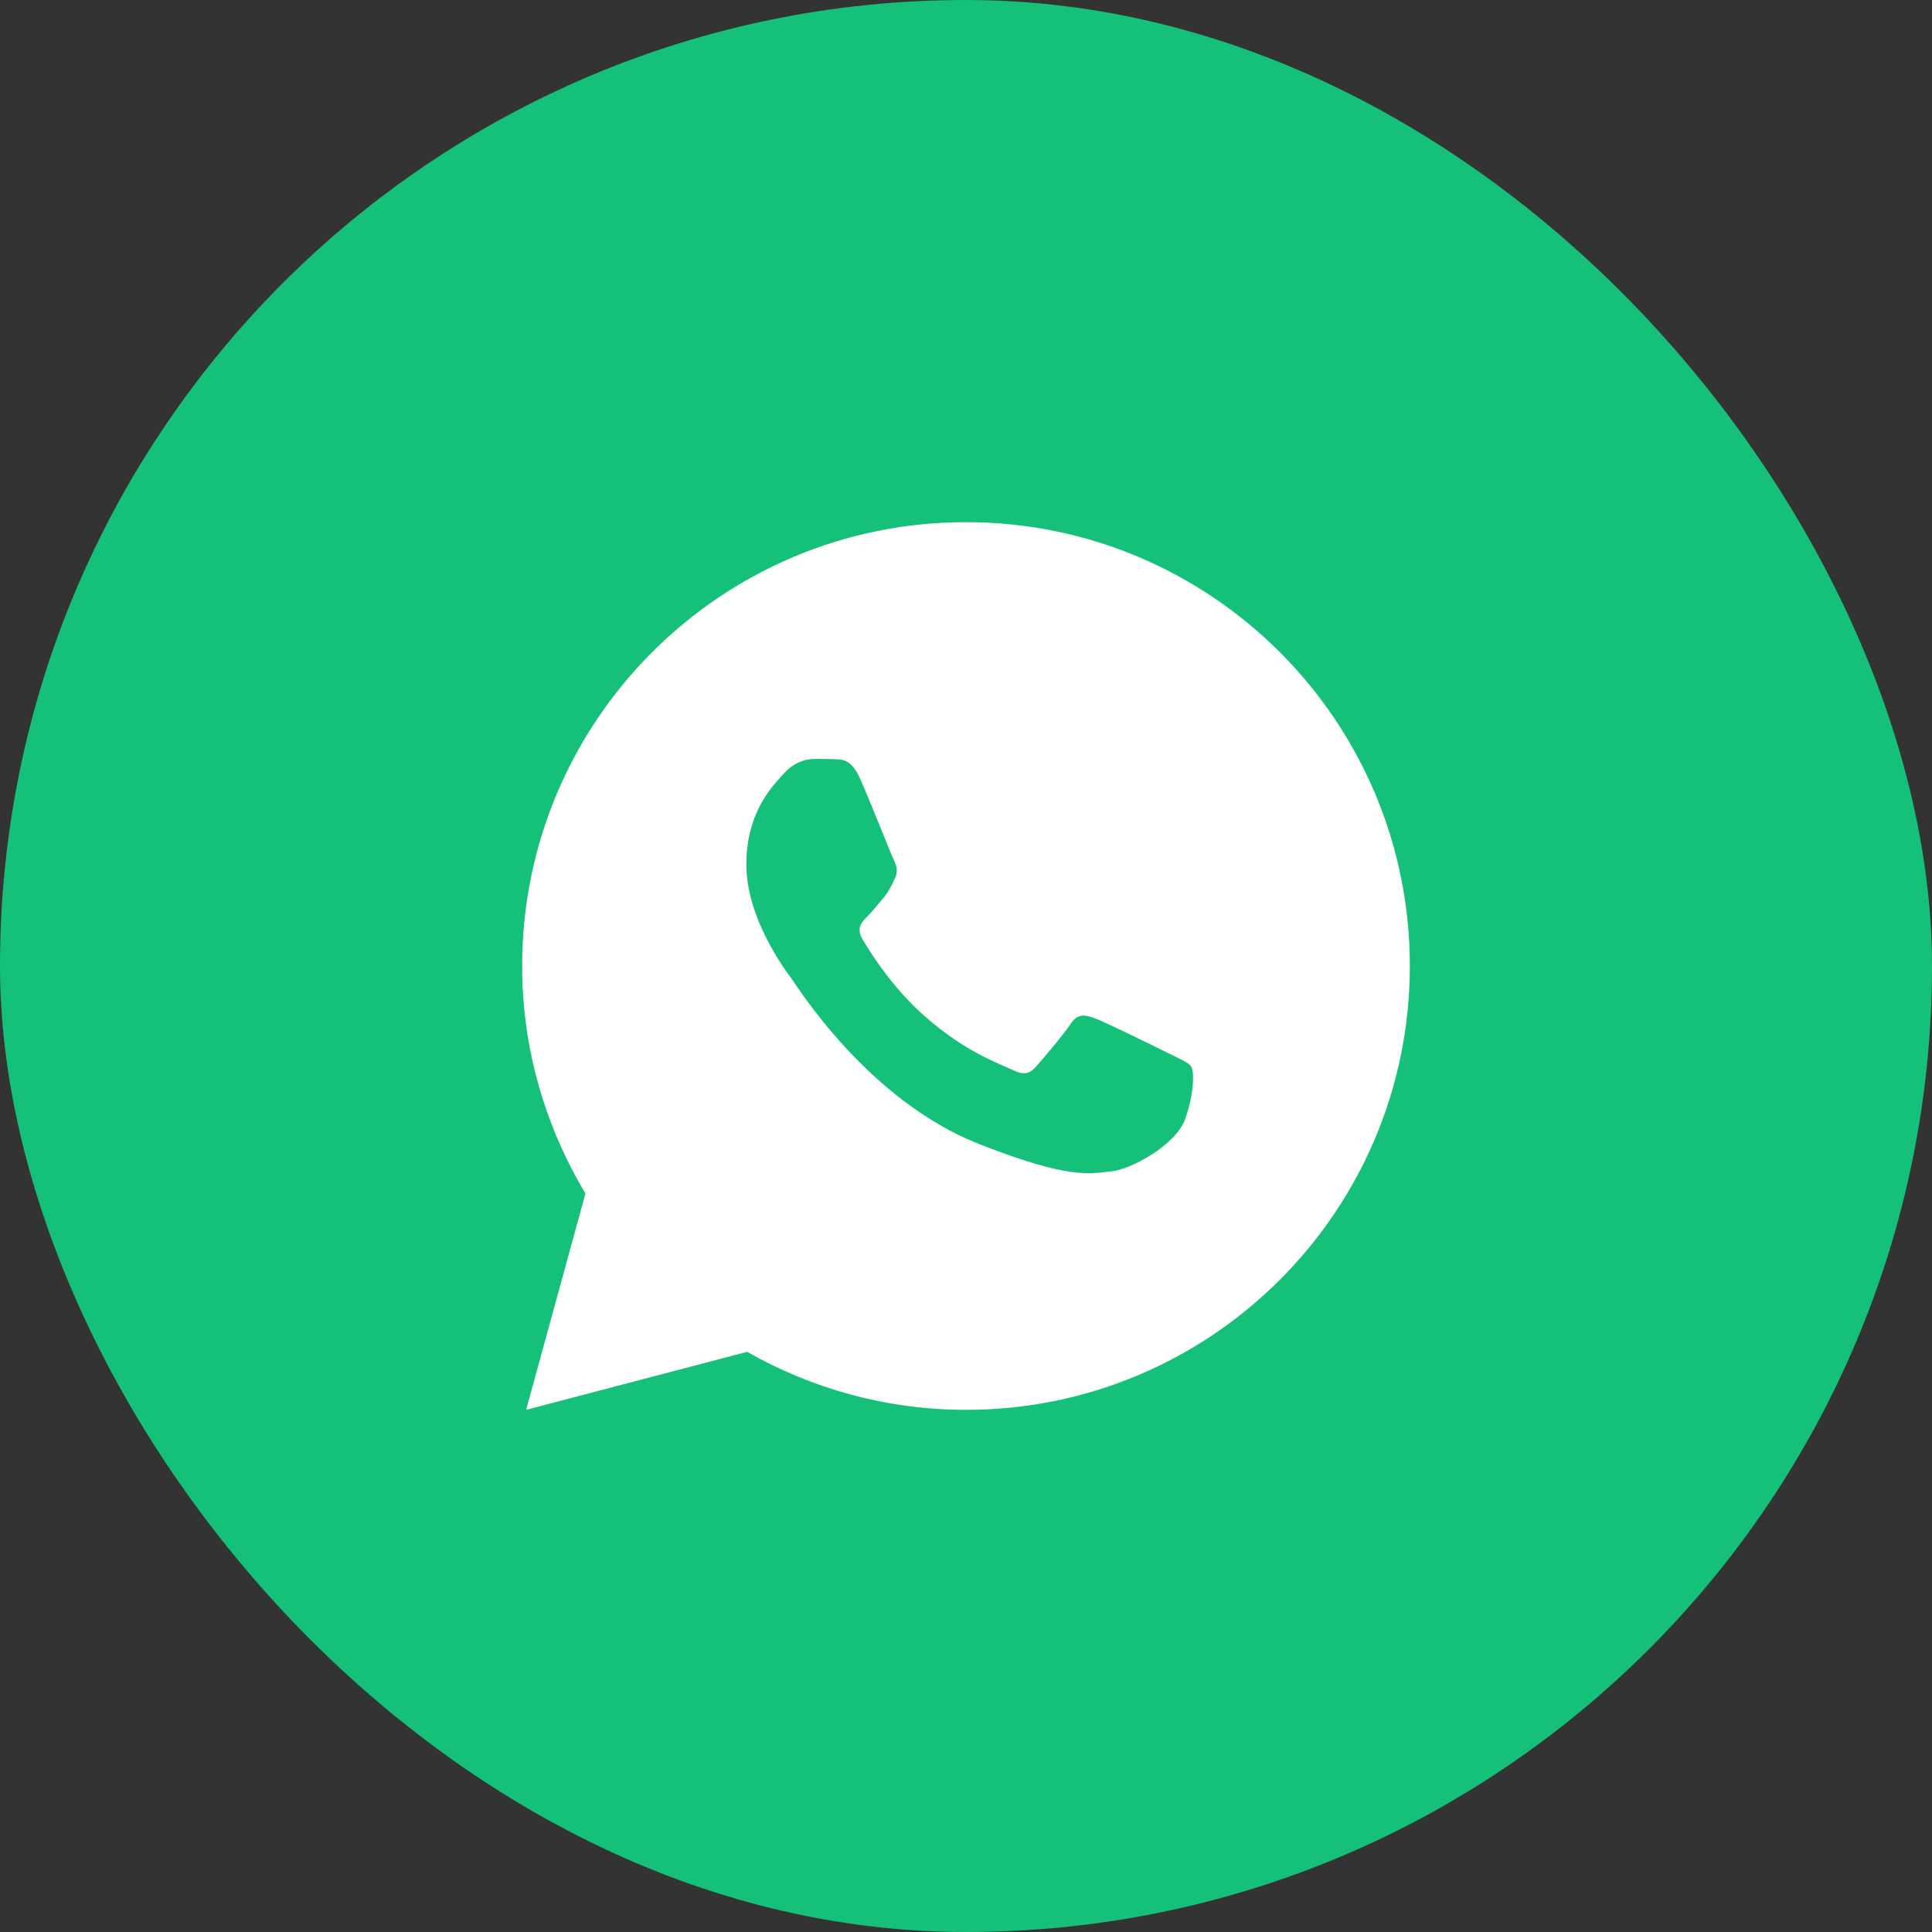
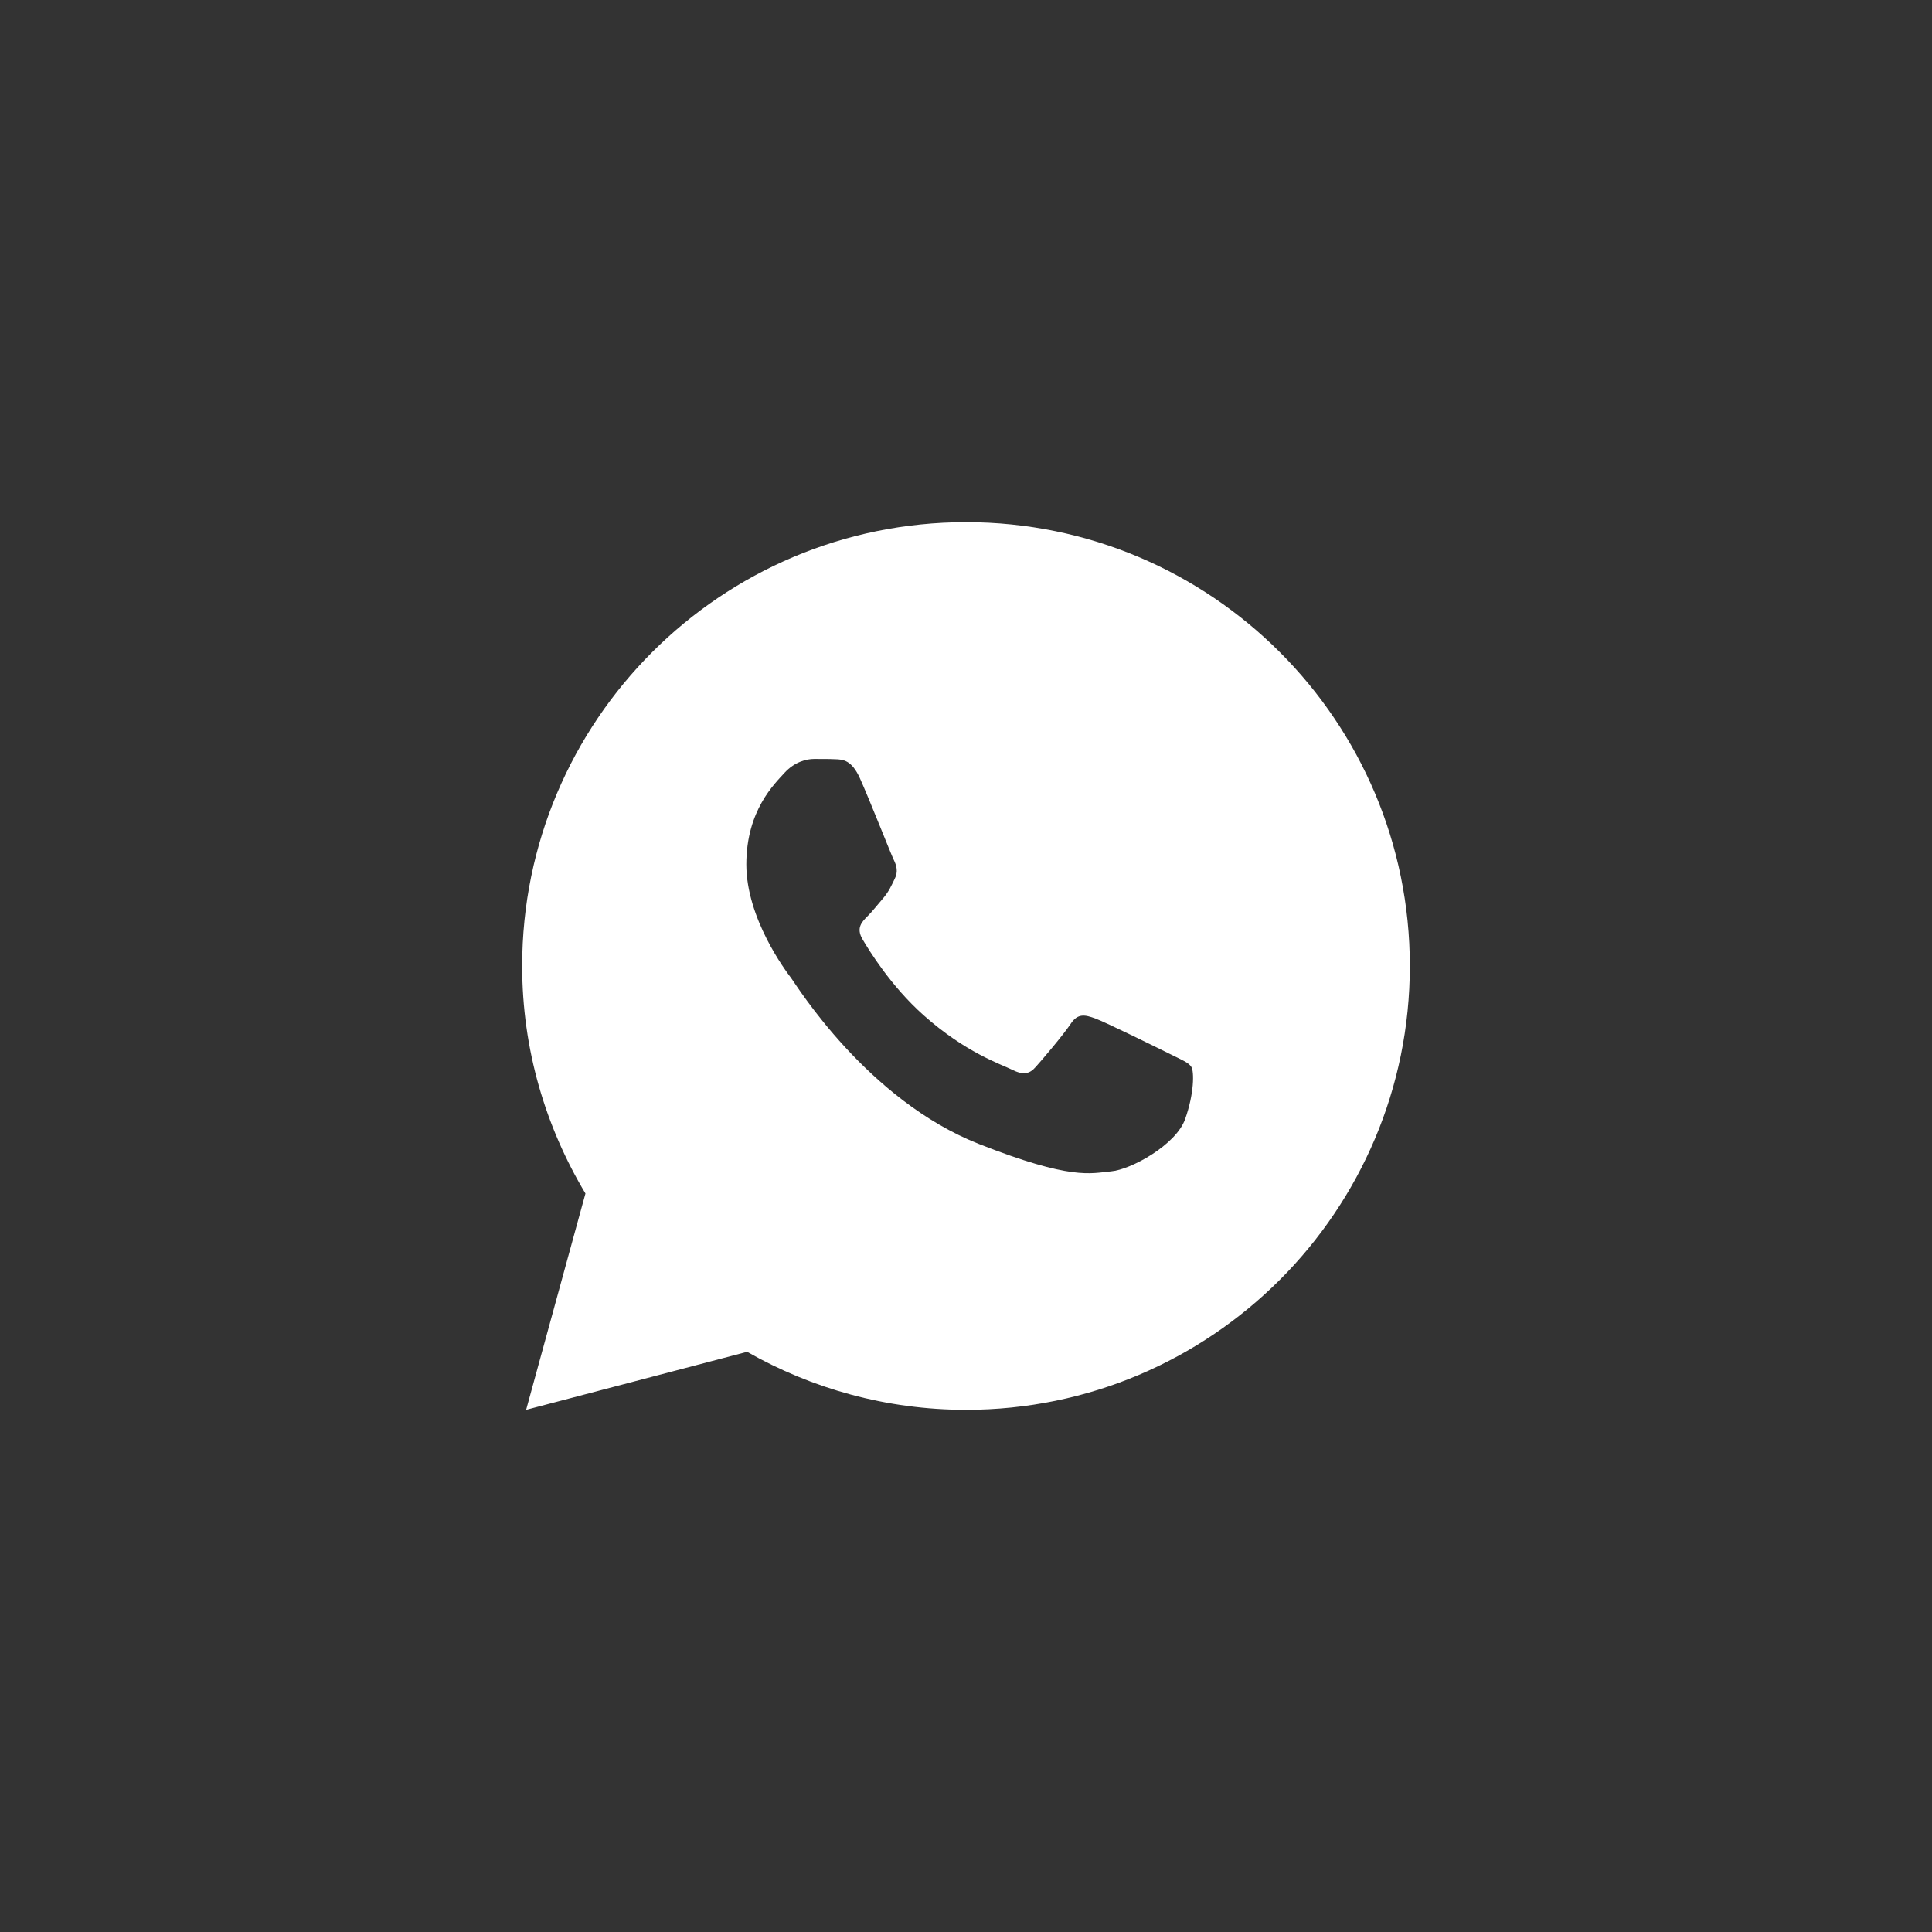
<svg xmlns="http://www.w3.org/2000/svg" width="37" height="37" viewBox="0 0 37 37" fill="none">
  <rect x="0" y="0" width="37" height="37" fill="#333333" stroke="none" />
-   <rect width="37" height="37" rx="18.5" fill="#15C078" />
  <path d="M18.5 10C13.806 10 10 13.806 10 18.5C10 20.095 10.448 21.581 11.212 22.857L10.076 27L14.308 25.889C15.546 26.593 16.975 27 18.5 27C23.194 27 27 23.194 27 18.5C27 13.806 23.194 10 18.5 10ZM15.591 14.535C15.729 14.535 15.871 14.534 15.993 14.54C16.145 14.544 16.31 14.555 16.468 14.904C16.655 15.319 17.064 16.361 17.116 16.466C17.169 16.572 17.206 16.696 17.133 16.834C17.064 16.976 17.028 17.062 16.926 17.187C16.82 17.309 16.704 17.46 16.609 17.552C16.503 17.658 16.394 17.774 16.516 17.984C16.638 18.194 17.061 18.884 17.686 19.441C18.491 20.159 19.169 20.38 19.38 20.485C19.591 20.591 19.713 20.574 19.835 20.433C19.96 20.295 20.362 19.821 20.503 19.61C20.641 19.398 20.782 19.435 20.974 19.504C21.168 19.574 22.203 20.084 22.414 20.189C22.625 20.295 22.763 20.347 22.816 20.433C22.871 20.521 22.871 20.943 22.696 21.434C22.521 21.925 21.662 22.4 21.277 22.433C20.888 22.469 20.525 22.608 18.749 21.909C16.607 21.065 15.256 18.871 15.151 18.73C15.045 18.591 14.293 17.589 14.293 16.555C14.293 15.517 14.837 15.009 15.027 14.798C15.222 14.587 15.449 14.535 15.591 14.535Z" fill="white" />
</svg>